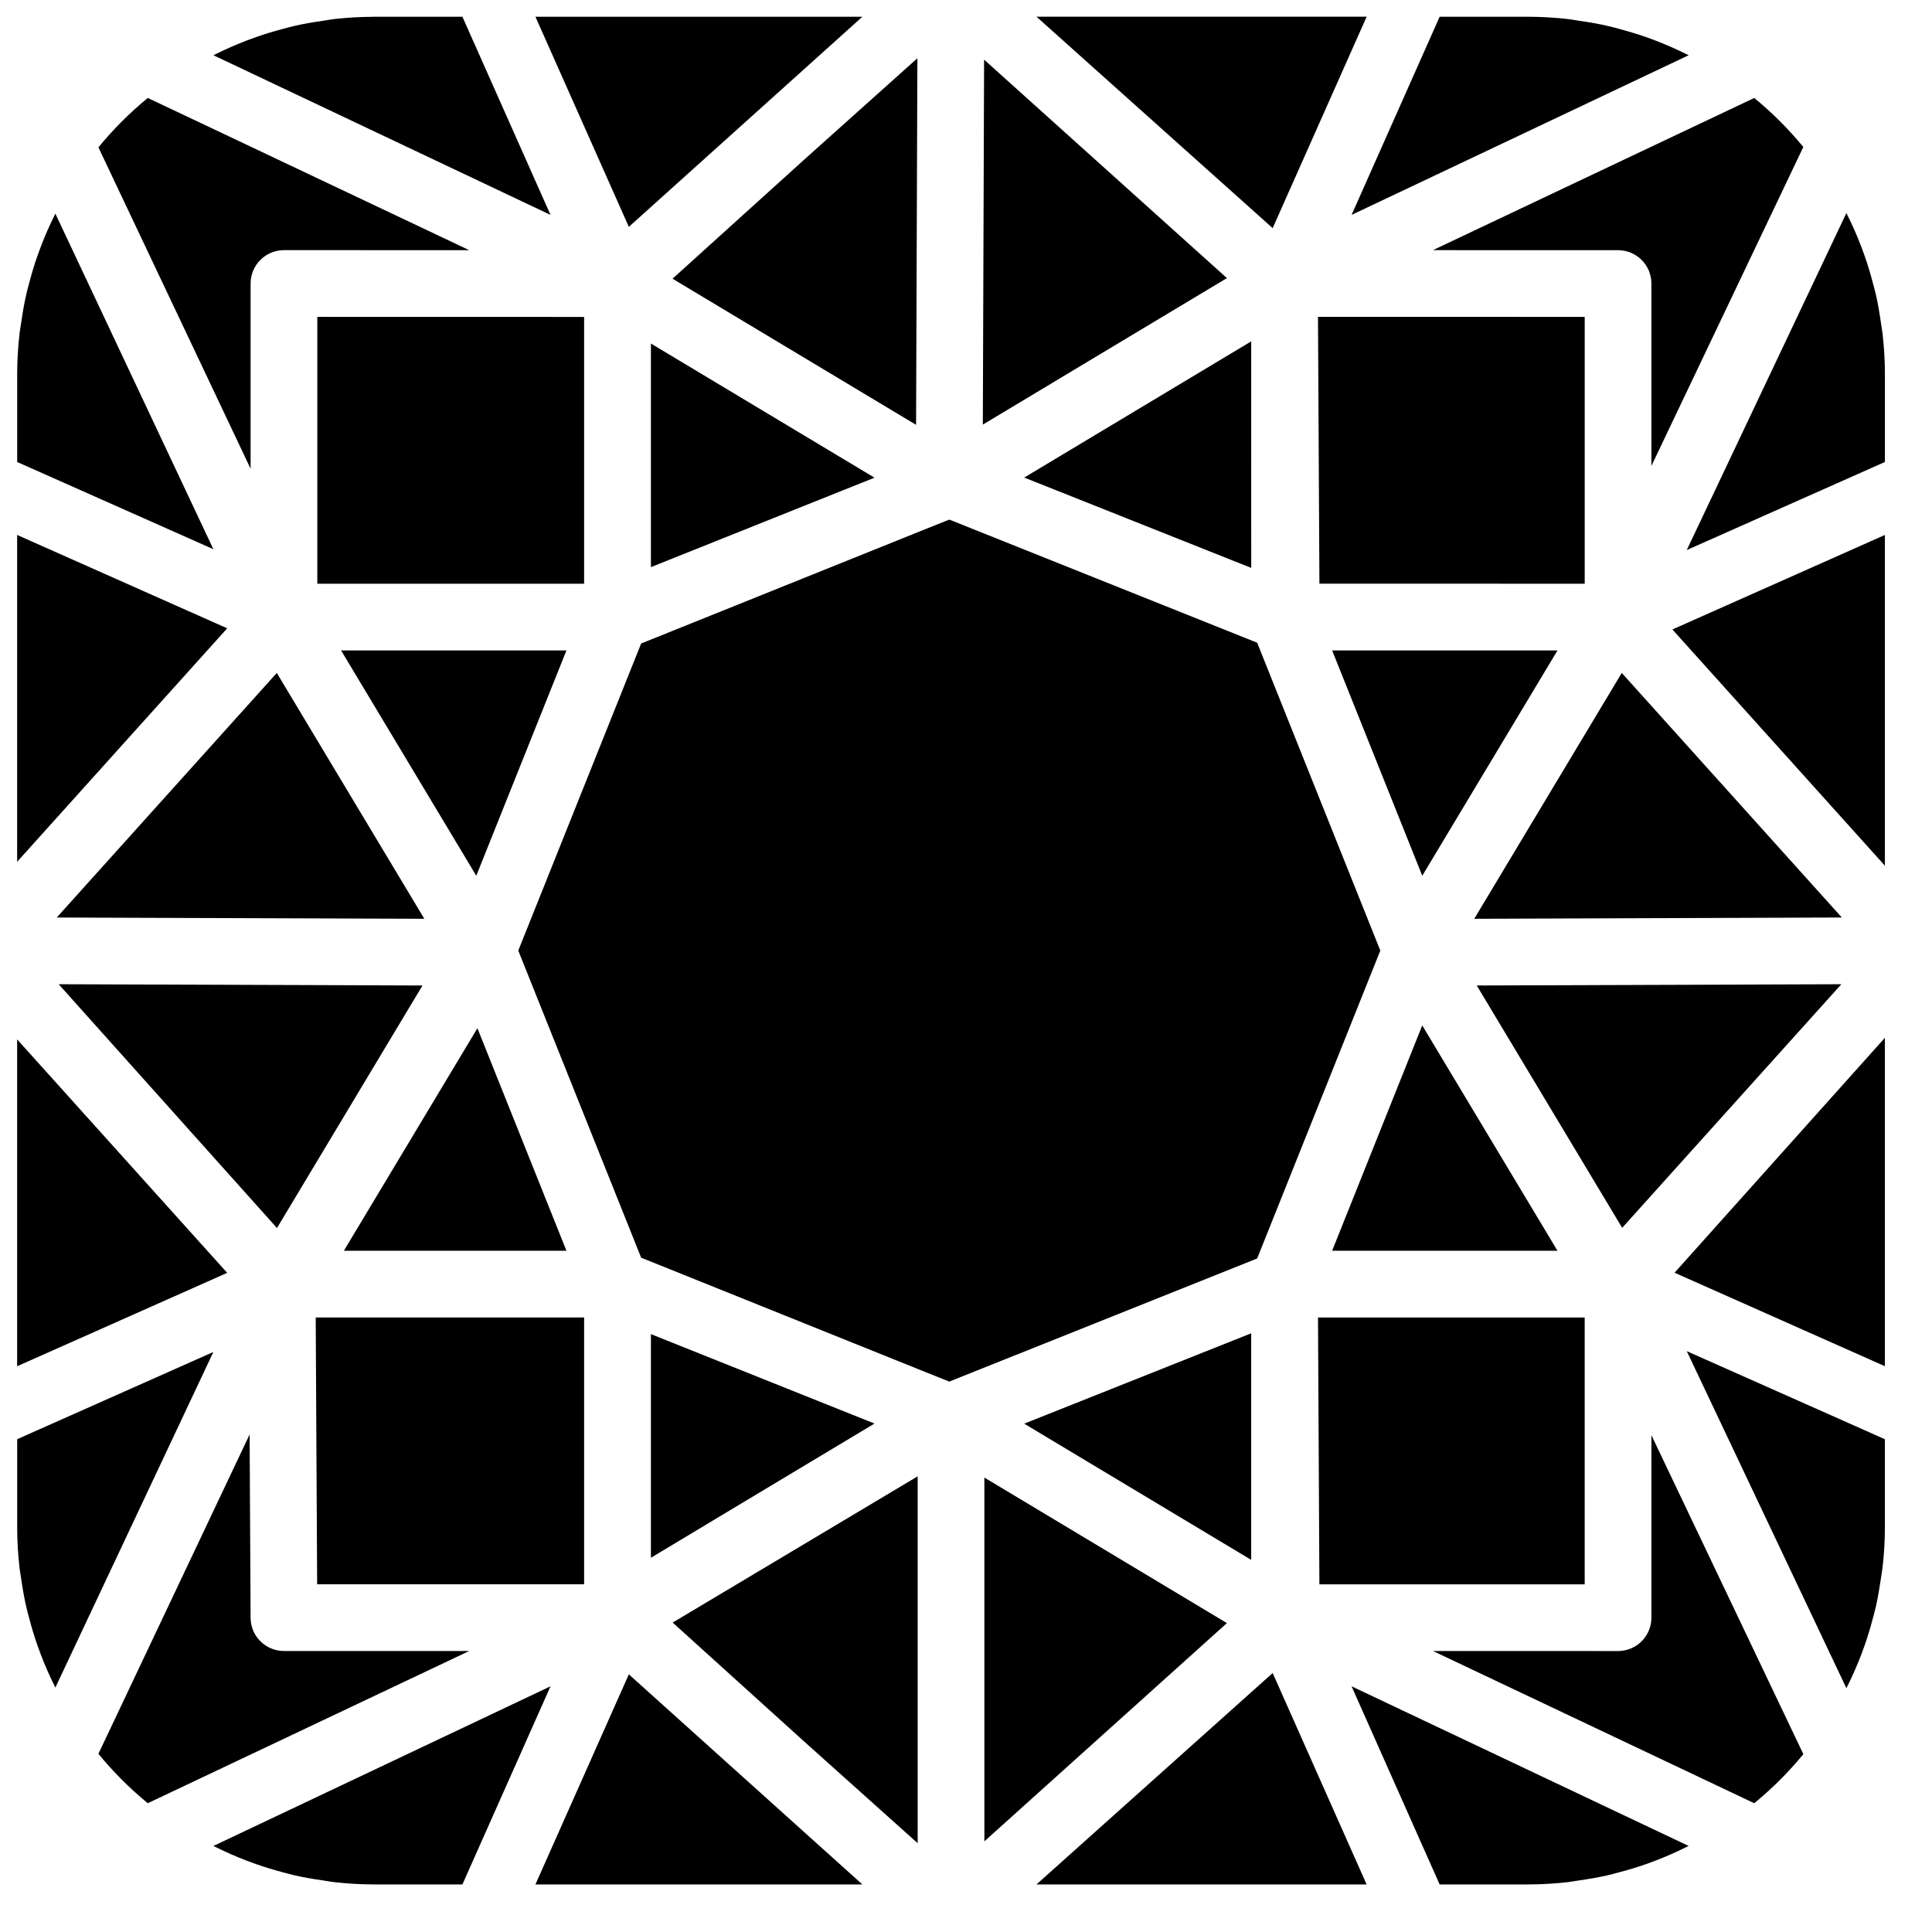
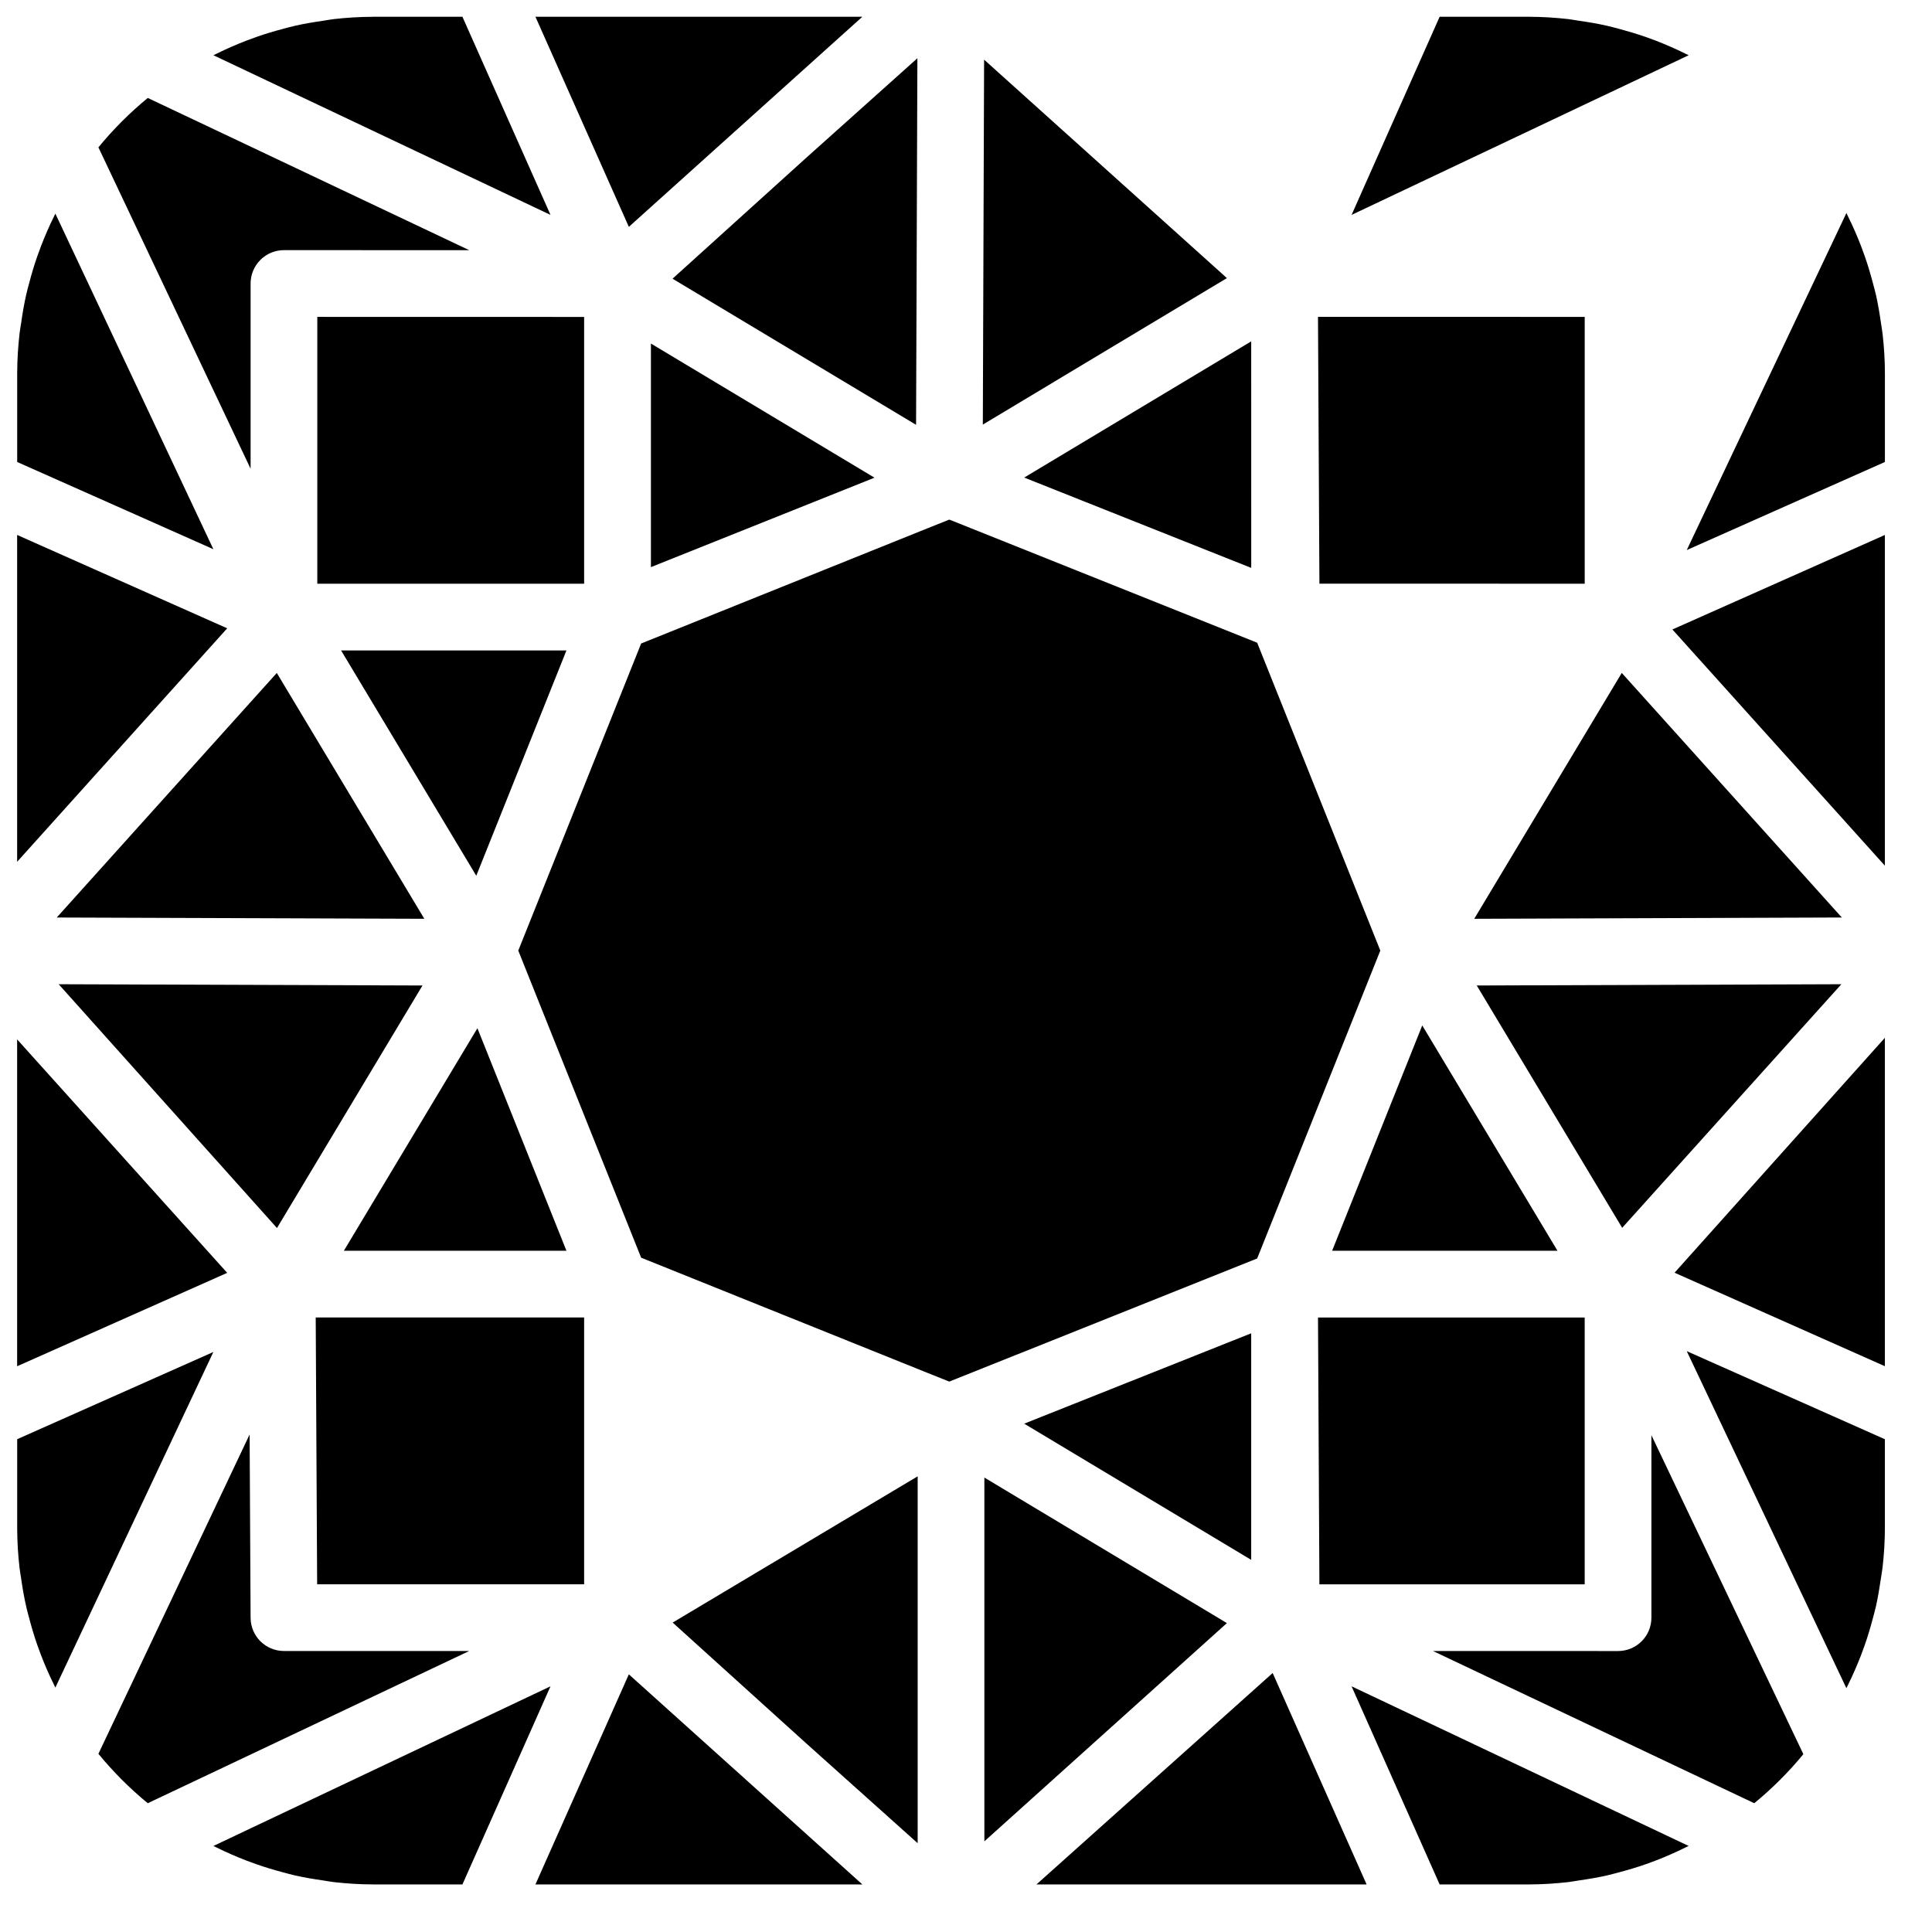
<svg xmlns="http://www.w3.org/2000/svg" width="800px" height="800px" version="1.1" viewBox="144 144 512 512">
  <defs>
    <clipPath id="h">
      <path d="m200 148.09h90v52.906h-90z" />
    </clipPath>
    <clipPath id="g">
      <path d="m148.09 502h52.906v90h-52.906z" />
    </clipPath>
    <clipPath id="f">
      <path d="m148.09 200h52.906v90h-52.906z" />
    </clipPath>
    <clipPath id="e">
      <path d="m502 148.09h90v52.906h-90z" />
    </clipPath>
    <clipPath id="d">
      <path d="m285 148.09h88v56.906h-88z" />
    </clipPath>
    <clipPath id="c">
-       <path d="m418 148.09h89v56.906h-89z" />
-     </clipPath>
+       </clipPath>
    <clipPath id="b">
      <path d="m148.09 285h56.906v88h-56.906z" />
    </clipPath>
    <clipPath id="a">
      <path d="m148.09 419h56.906v88h-56.906z" />
    </clipPath>
  </defs>
-   <path d="m572.8 210.3c4.887 0 8.836 3.961 8.836 8.84v48.34l40.262-84.527c-3.914-4.746-8.254-9.094-13-12.992l-54.918 26.004-30.246 14.328z" fill-rule="evenodd" />
  <path d="m159.55 404.83 57.852 64.609 38.562-64.273z" fill-rule="evenodd" />
  <path d="m621.91 608.87-40.27-84.531v48.363c0 2.344-0.926 4.598-2.586 6.25-1.656 1.66-3.898 2.59-6.25 2.59l-49.047-0.008 84.727 40.145 0.406 0.195c4.75-3.898 9.113-8.246 13.02-13.004" fill-rule="evenodd" />
  <path d="m298.8 227.99-70.711-0.016v70.711l35.367 0.008h35.344z" fill-rule="evenodd" />
  <path d="m591.01 502.07 42.301 89.312c0.18-0.324 0.328-0.66 0.496-0.996 1.246-2.539 2.367-5.117 3.387-7.742 0.344-0.902 0.68-1.812 0.996-2.723 0.816-2.316 1.504-4.66 2.133-7.027 0.273-1.07 0.582-2.129 0.828-3.219 0.531-2.394 0.938-4.824 1.293-7.266 0.141-1.016 0.344-2.004 0.457-3.039 0.391-3.449 0.613-6.93 0.613-10.449v-23.512z" fill-rule="evenodd" />
-   <path d="m316.5 497.55v59.266l59.254-35.559z" fill-rule="evenodd" />
  <path d="m313.91 477.3 75.863 30.52 5.801 2.316 81.59-32.633 32.633-81.59-32.633-81.582-81.59-32.633-5.801 2.316-75.863 30.52-32.562 81.379z" fill-rule="evenodd" />
  <path d="m520.91 415.75-23.883 59.715h59.723z" fill-rule="evenodd" />
  <path d="m316.5 235.04v59.254l59.254-23.707z" fill-rule="evenodd" />
  <path d="m563.96 563.87v-70.711l-70.676-0.008 0.371 70.711z" fill-rule="evenodd" />
  <path d="m493.66 298.68 70.305 0.008v-70.711l-70.684-0.008z" fill-rule="evenodd" />
  <path d="m578.93 627.24-76.754-36.355 23.344 52.512h23.59c0.078 0 0.16-0.008 0.238-0.008 3.43-0.008 6.84-0.23 10.219-0.609 0.988-0.117 1.953-0.312 2.934-0.453 2.477-0.352 4.934-0.77 7.371-1.316 1.043-0.238 2.059-0.531 3.086-0.797 2.422-0.633 4.809-1.352 7.168-2.172 0.855-0.309 1.723-0.621 2.57-0.945 2.688-1.035 5.332-2.184 7.922-3.477 0.289-0.141 0.602-0.273 0.891-0.422z" fill-rule="evenodd" />
  <path d="m643.51 506.06v-87.027l-55.734 62.25z" fill-rule="evenodd" />
  <path d="m289.89 590.89-89.332 42.309c0.316 0.16 0.652 0.312 0.969 0.469 2.547 1.266 5.156 2.394 7.797 3.414 0.867 0.336 1.758 0.652 2.644 0.961 2.34 0.832 4.719 1.531 7.113 2.168 1.027 0.273 2.07 0.562 3.113 0.805 2.43 0.547 4.902 0.961 7.379 1.316 0.973 0.141 1.938 0.336 2.918 0.449 3.394 0.379 6.812 0.602 10.27 0.609 0.07 0 0.125 0.008 0.176 0.008h23.609z" fill-rule="evenodd" />
  <g clip-path="url(#h)">
    <path d="m289.89 200.95-23.344-52.512h-23.609c-0.07 0-0.148 0.016-0.23 0.016-3.438 0.012-6.84 0.223-10.215 0.602-1 0.117-1.973 0.32-2.961 0.461-2.457 0.352-4.914 0.758-7.328 1.309-1.062 0.238-2.106 0.539-3.148 0.805-2.387 0.637-4.754 1.332-7.078 2.156-0.895 0.309-1.785 0.637-2.66 0.973-2.633 1.023-5.242 2.144-7.789 3.41-0.316 0.16-0.652 0.309-0.969 0.469z" fill-rule="evenodd" />
  </g>
  <path d="m637.19 209.2c-1.008-2.625-2.133-5.207-3.387-7.742-0.16-0.336-0.316-0.68-0.484-1.008l-42.312 89.324 52.512-23.344v-23.512c0-3.516-0.23-7-0.617-10.453-0.109-1.027-0.32-2.016-0.453-3.035-0.352-2.438-0.758-4.879-1.297-7.273-0.25-1.078-0.551-2.137-0.832-3.207-0.629-2.371-1.316-4.719-2.133-7.027-0.316-0.91-0.652-1.82-0.996-2.723" fill-rule="evenodd" />
  <path d="m170.08 183.05 40.332 85.172v-49.094c0-2.348 0.938-4.594 2.59-6.246 1.66-1.664 3.906-2.59 6.25-2.59l49.098 0.008-67.254-31.855-17.934-8.484c-4.781 3.926-9.156 8.309-13.082 13.09" fill-rule="evenodd" />
  <g clip-path="url(#g)">
    <path d="m154.85 582.57c1.027 2.68 2.176 5.332 3.465 7.914 0.113 0.246 0.23 0.504 0.355 0.742l41.875-88.938-51.988 23.113v23.758c0.008 3.519 0.238 7.019 0.637 10.477 0.098 0.84 0.266 1.66 0.379 2.492 0.371 2.617 0.812 5.215 1.406 7.777 0.211 0.965 0.477 1.898 0.734 2.848 0.645 2.481 1.379 4.938 2.227 7.352 0.301 0.832 0.594 1.652 0.91 2.465" fill-rule="evenodd" />
  </g>
  <g clip-path="url(#f)">
    <path d="m158.67 200.61c-0.125 0.25-0.23 0.504-0.363 0.754-1.273 2.57-2.414 5.203-3.445 7.883-0.32 0.832-0.629 1.68-0.93 2.527-0.848 2.394-1.574 4.836-2.211 7.293-0.254 0.961-0.527 1.91-0.742 2.883-0.59 2.57-1.031 5.168-1.395 7.785-0.125 0.832-0.293 1.645-0.379 2.477-0.398 3.465-0.637 6.965-0.648 10.488v23.734l51.992 23.113z" fill-rule="evenodd" />
  </g>
  <path d="m219.25 581.53c-4.863 0-8.812-3.922-8.84-8.793l-0.258-48.586-40.074 84.629c3.926 4.781 8.301 9.168 13.082 13.09l17.926-8.484 67.262-31.855z" fill-rule="evenodd" />
  <g clip-path="url(#e)">
    <path d="m590.62 158.21c-2.59-1.289-5.231-2.43-7.918-3.473-0.848-0.328-1.715-0.637-2.57-0.945-2.363-0.82-4.758-1.527-7.172-2.176-1.023-0.266-2.039-0.555-3.09-0.785-2.434-0.559-4.898-0.973-7.391-1.324-0.973-0.145-1.926-0.336-2.91-0.453-3.391-0.379-6.82-0.602-10.277-0.609-0.062 0-0.113-0.008-0.176-0.008h-23.594l-23.34 52.512 37.598-17.801 51.734-24.512c-0.301-0.148-0.602-0.281-0.895-0.426" fill-rule="evenodd" />
  </g>
  <path d="m372.54 643.4-61.891-55.684-24.758 55.684z" fill-rule="evenodd" />
  <path d="m481.27 587.37-62.598 56.027h87.496z" fill-rule="evenodd" />
  <g clip-path="url(#d)">
    <path d="m310.65 204.12 61.891-55.688h-86.648z" fill-rule="evenodd" />
  </g>
  <path d="m643.51 373.41v-87.637l-56.309 25.043z" fill-rule="evenodd" />
  <g clip-path="url(#c)">
    <path d="m481.27 204.46 24.906-56.031h-87.496z" fill-rule="evenodd" />
  </g>
  <path d="m298.8 563.86v-70.711h-71.133l0.379 70.711z" fill-rule="evenodd" />
  <g clip-path="url(#b)">
    <path d="m204.21 310.51-55.668-24.746v86.617z" fill-rule="evenodd" />
  </g>
  <g clip-path="url(#a)">
    <path d="m148.54 419.45v86.621l55.668-24.75z" fill-rule="evenodd" />
  </g>
  <path d="m387.19 535.24-64.926 38.758 35.414 32.031 29.512 26.438z" fill-rule="evenodd" />
  <path d="m159.04 387.15 97.41 0.336-39.094-65.148z" fill-rule="evenodd" />
-   <path d="m497.03 316.37 23.883 59.715 35.84-59.715z" fill-rule="evenodd" />
  <path d="m386.77 256.58 0.348-97.145-29.664 26.566-35.223 31.855z" fill-rule="evenodd" />
  <path d="m404.46 256.52 64.684-38.82-64.348-57.895z" fill-rule="evenodd" />
  <path d="m475.59 294.5-0.008-54.781v-5.258l-60.156 36.098z" fill-rule="evenodd" />
  <path d="m534.69 387.49 97.41-0.344-58.316-64.812z" fill-rule="evenodd" />
  <path d="m270.52 416.49-35.391 58.973h58.984z" fill-rule="evenodd" />
  <path d="m294.11 316.38-30.66-0.012h-29.062l35.832 59.715z" fill-rule="evenodd" />
  <path d="m469.14 574.14-64.273-38.574v96.406z" fill-rule="evenodd" />
  <path d="m475.58 497.34-60.156 23.945 60.156 36.098z" fill-rule="evenodd" />
  <path d="m631.98 404.83-96.625 0.336 38.539 64.219z" fill-rule="evenodd" />
</svg>